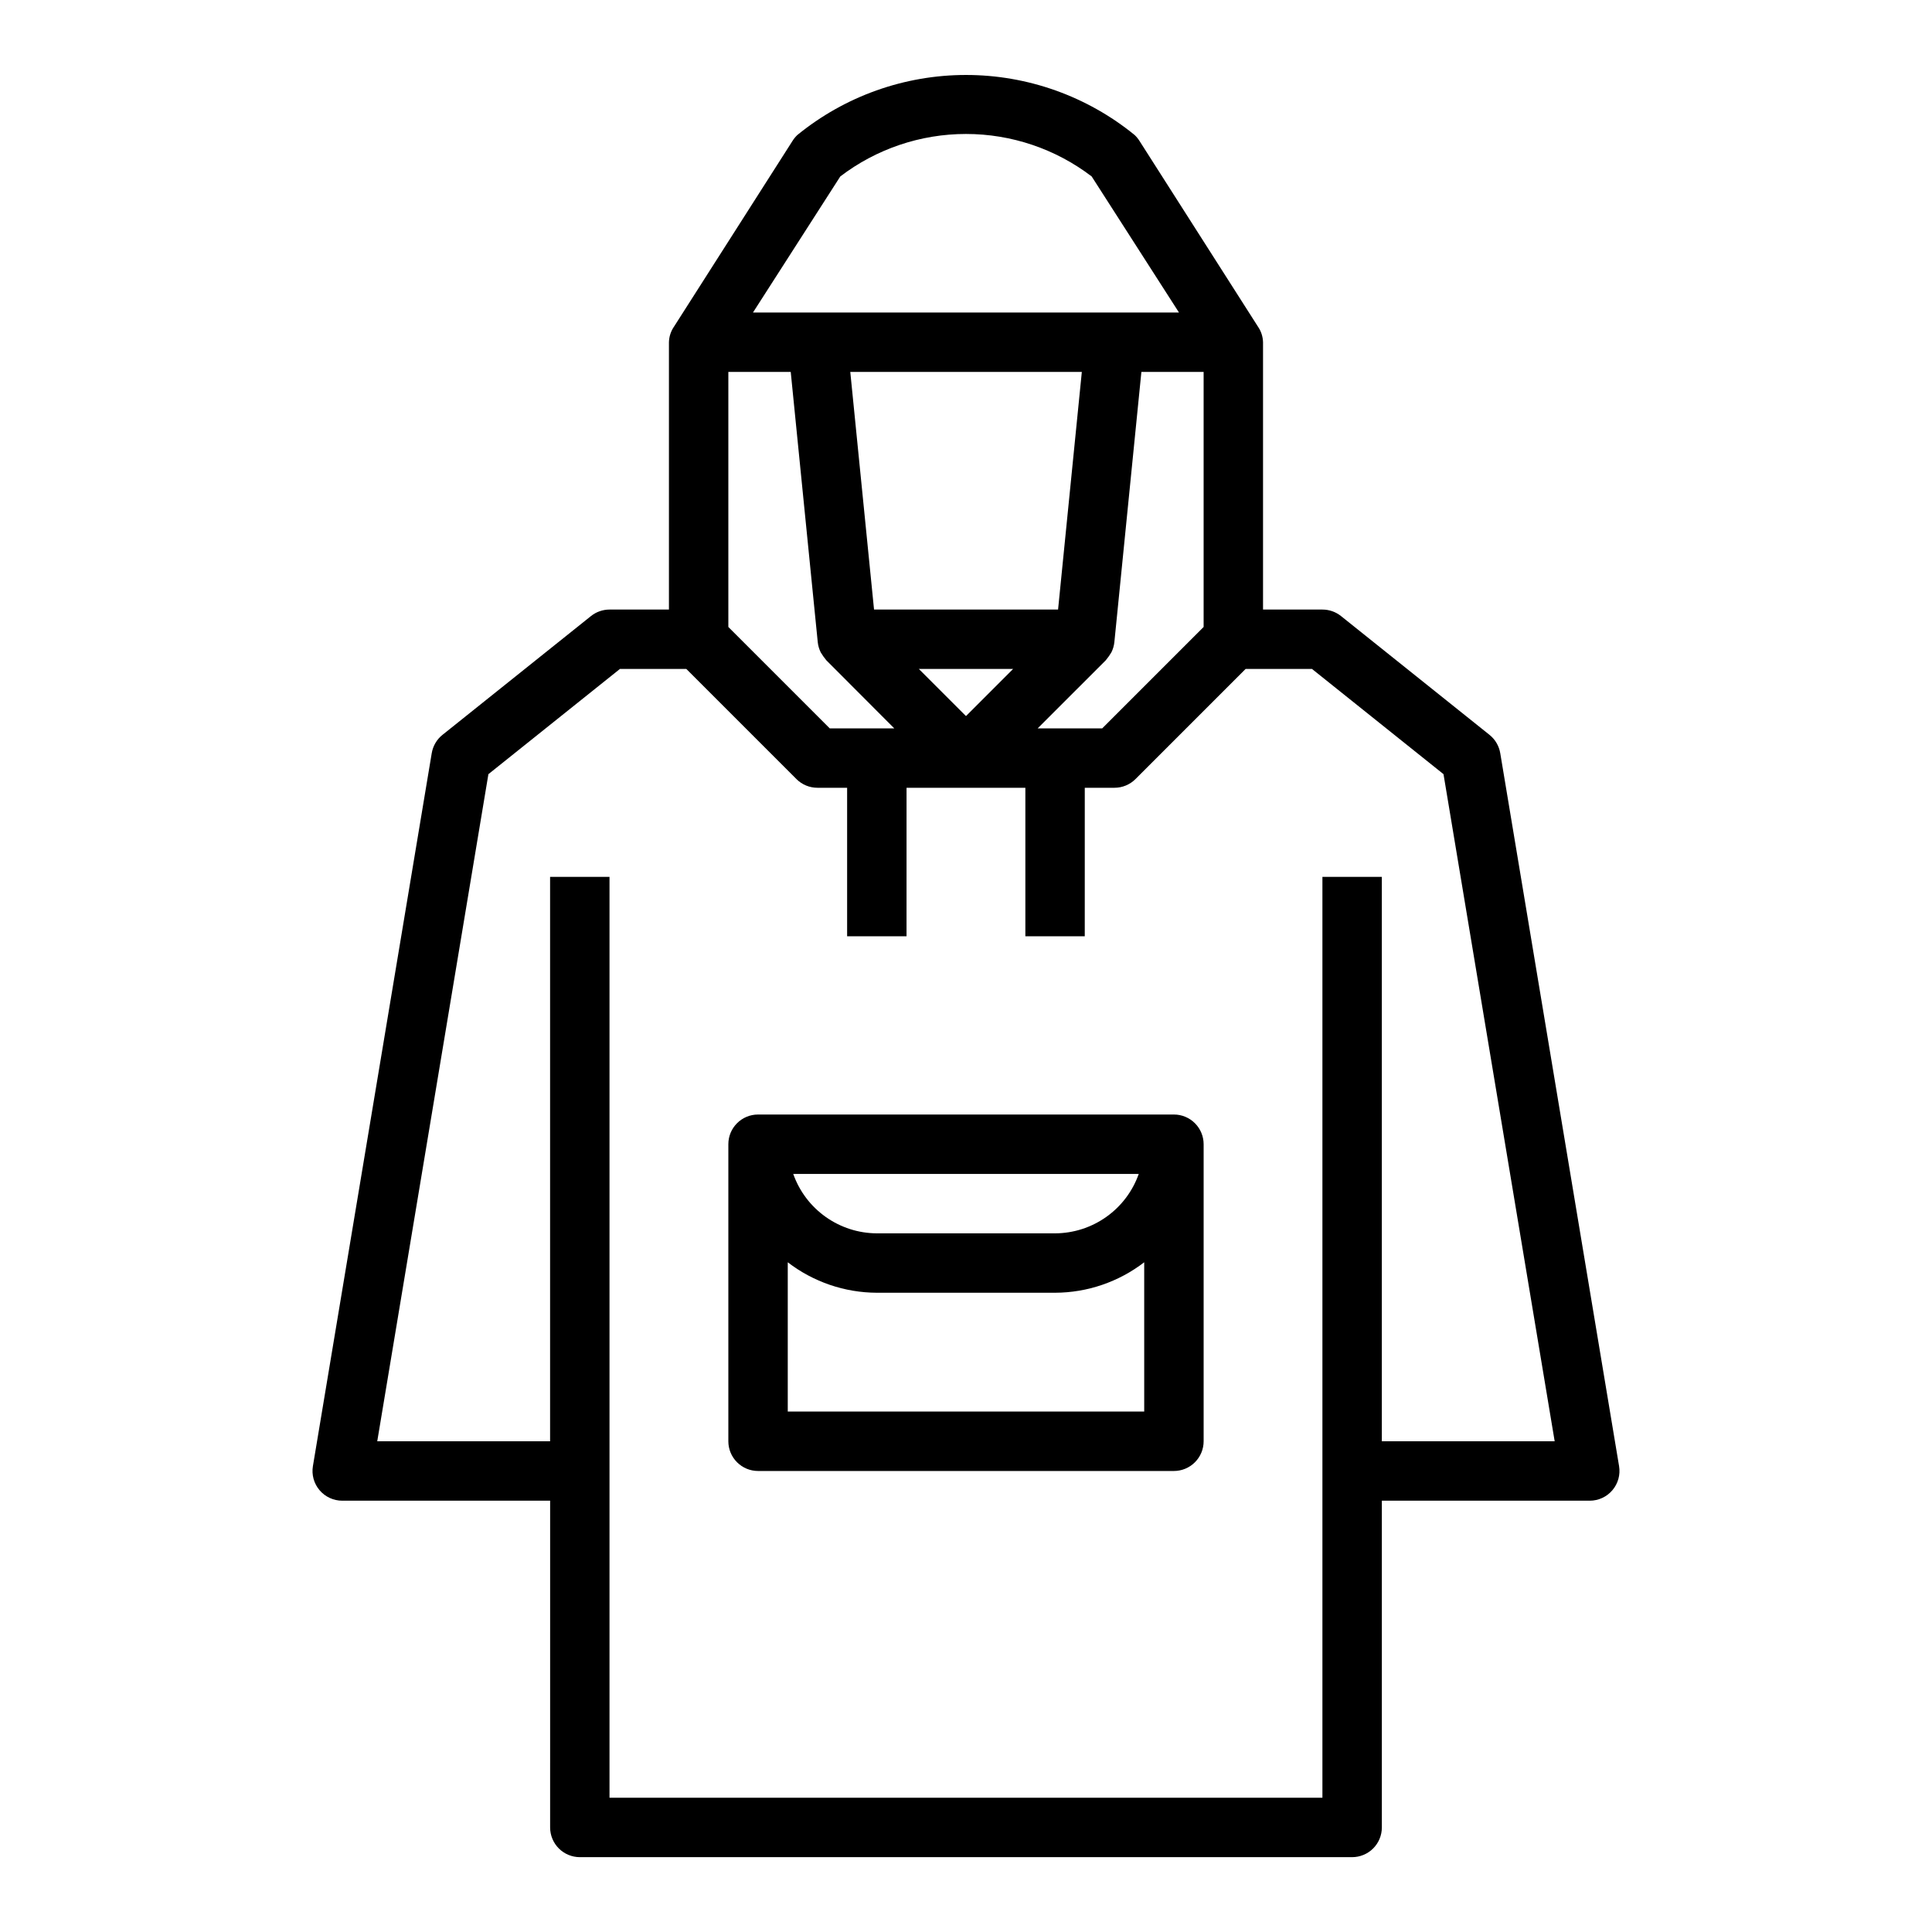
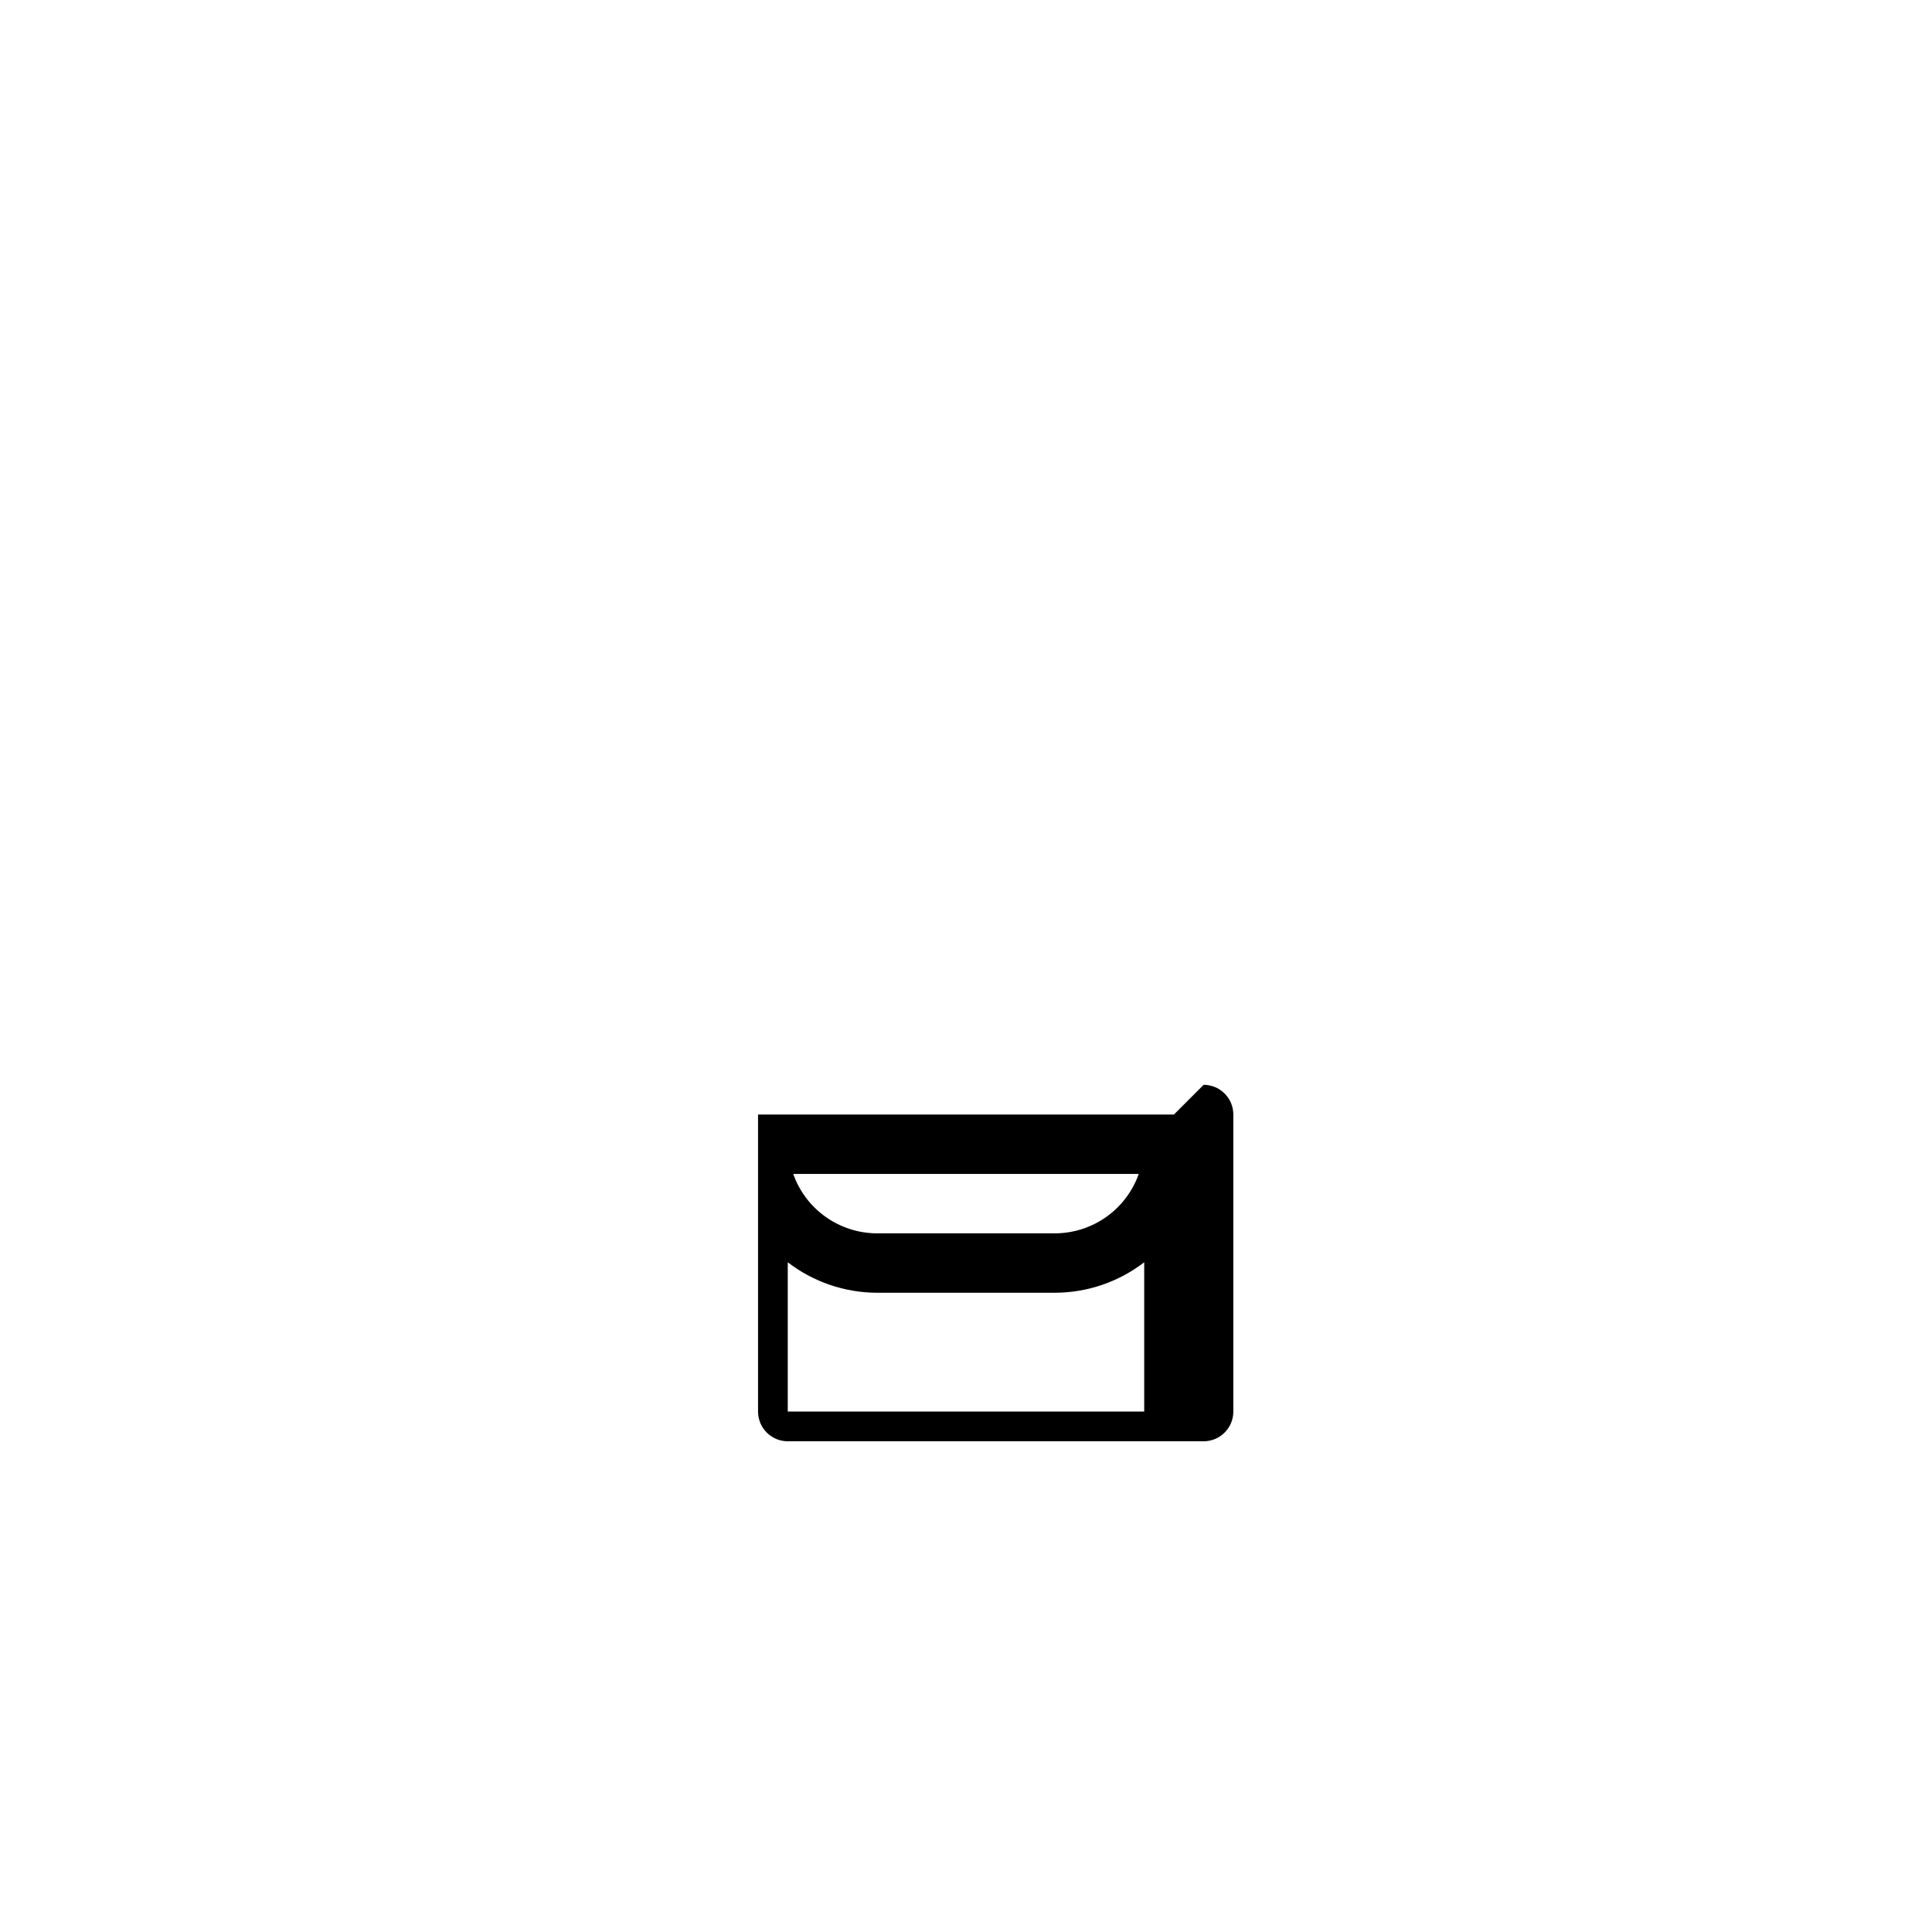
<svg xmlns="http://www.w3.org/2000/svg" fill="#000000" width="800px" height="800px" version="1.1" viewBox="144 144 512 512">
  <g>
-     <path d="m538.74 338.75-39.359-31.488c-1.398-1.117-3.133-1.723-4.922-1.723h-15.742v-70.848c-0.039-1.496-0.516-2.945-1.371-4.172l-31.359-49.156c-0.359-0.574-0.793-1.105-1.285-1.574-12.621-10.297-28.414-15.922-44.703-15.922-16.293 0-32.086 5.625-44.707 15.922-0.492 0.469-0.922 1-1.281 1.574l-31.363 49.156c-0.855 1.227-1.332 2.676-1.371 4.172v70.848h-15.742c-1.789 0-3.523 0.605-4.922 1.723l-39.359 31.488c-1.512 1.215-2.523 2.945-2.84 4.856l-31.488 188.93c-0.383 2.281 0.262 4.613 1.758 6.379s3.691 2.785 6.004 2.785h55.105l-0.004 86.594c0 2.086 0.832 4.09 2.309 5.566 1.473 1.473 3.477 2.305 5.566 2.305h204.67c2.086 0 4.09-0.832 5.566-2.305 1.477-1.477 2.305-3.481 2.305-5.566v-86.594h55.105c2.312 0 4.508-1.02 6-2.785 1.496-1.766 2.141-4.098 1.762-6.379l-31.488-188.93c-0.316-1.91-1.328-3.641-2.844-4.856zm-163.11-33.211-6.297-62.977h61.363l-6.297 62.977zm36.848 15.742-12.48 12.484-12.488-12.484zm24.57-2.305c0.551-0.66 1.043-1.359 1.48-2.094 0.422-0.844 0.688-1.75 0.789-2.684l7.164-71.637h16.492v67.59l-26.875 26.875h-17.102zm-70.359-128.22c9.57-7.301 21.273-11.254 33.309-11.254s23.734 3.953 33.305 11.254l23.137 36.059h-112.89zm-29.668 51.805h16.531l7.164 71.637c0.102 0.934 0.367 1.84 0.785 2.684 0.438 0.734 0.934 1.434 1.48 2.094l18.012 18.051h-17.098l-26.875-26.875zm173.18 283.39v-149.57h-15.746v244.03h-188.93v-244.03h-15.746v149.57h-45.805l29.457-176.79 34.855-27.883h17.594l29.184 29.184c1.473 1.477 3.477 2.305 5.562 2.305h7.871v39.359h15.742l0.004-39.359h31.488v39.359h15.742l0.004-39.359h7.871c2.086 0 4.09-0.828 5.566-2.305l29.18-29.184h17.594l34.855 27.883 29.461 176.79z" />
-     <path d="m455.1 439.36h-110.21c-4.348 0-7.871 3.523-7.871 7.871v78.719c0 2.09 0.828 4.09 2.305 5.566s3.477 2.309 5.566 2.309h110.21c2.09 0 4.09-0.832 5.566-2.309 1.477-1.477 2.309-3.477 2.309-5.566v-78.719c0-2.086-0.832-4.09-2.309-5.566-1.477-1.477-3.477-2.305-5.566-2.305zm-9.32 15.742c-1.621 4.59-4.621 8.566-8.59 11.383-3.969 2.82-8.711 4.344-13.578 4.363h-47.23c-4.867-0.02-9.609-1.543-13.578-4.363-3.969-2.816-6.969-6.793-8.59-11.383zm1.449 62.977h-94.465v-39.562c6.773 5.207 15.07 8.047 23.617 8.074h47.23c8.547-0.027 16.844-2.867 23.617-8.074z" />
+     <path d="m455.1 439.36h-110.21v78.719c0 2.09 0.828 4.09 2.305 5.566s3.477 2.309 5.566 2.309h110.21c2.09 0 4.09-0.832 5.566-2.309 1.477-1.477 2.309-3.477 2.309-5.566v-78.719c0-2.086-0.832-4.09-2.309-5.566-1.477-1.477-3.477-2.305-5.566-2.305zm-9.32 15.742c-1.621 4.59-4.621 8.566-8.59 11.383-3.969 2.82-8.711 4.344-13.578 4.363h-47.23c-4.867-0.02-9.609-1.543-13.578-4.363-3.969-2.816-6.969-6.793-8.59-11.383zm1.449 62.977h-94.465v-39.562c6.773 5.207 15.07 8.047 23.617 8.074h47.23c8.547-0.027 16.844-2.867 23.617-8.074z" />
  </g>
</svg>